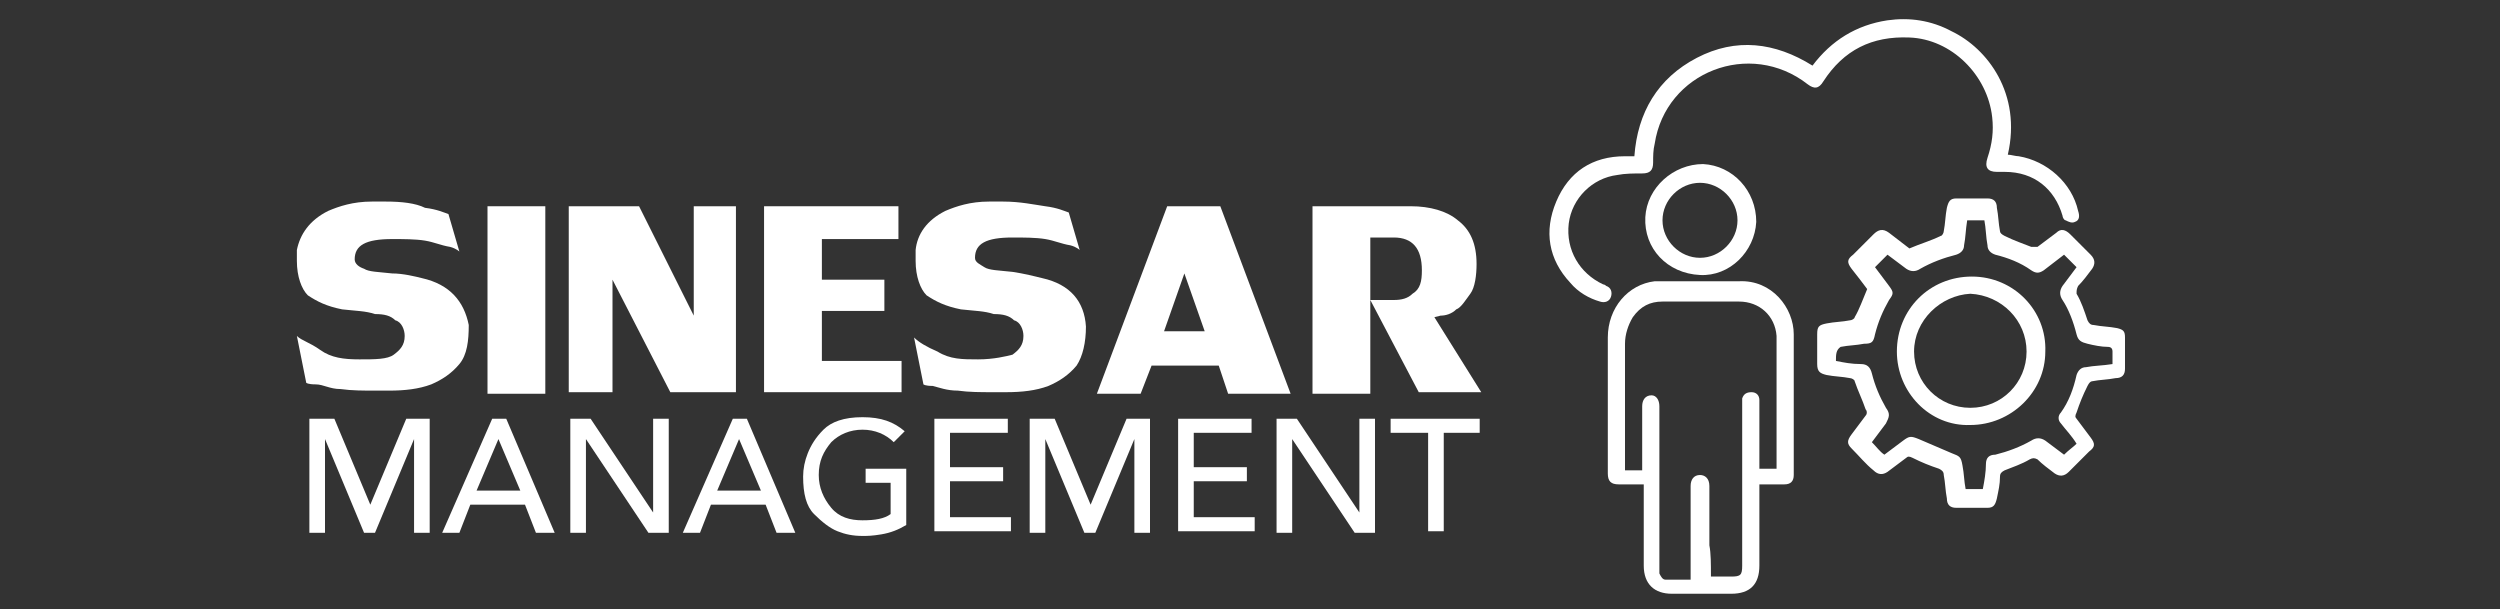
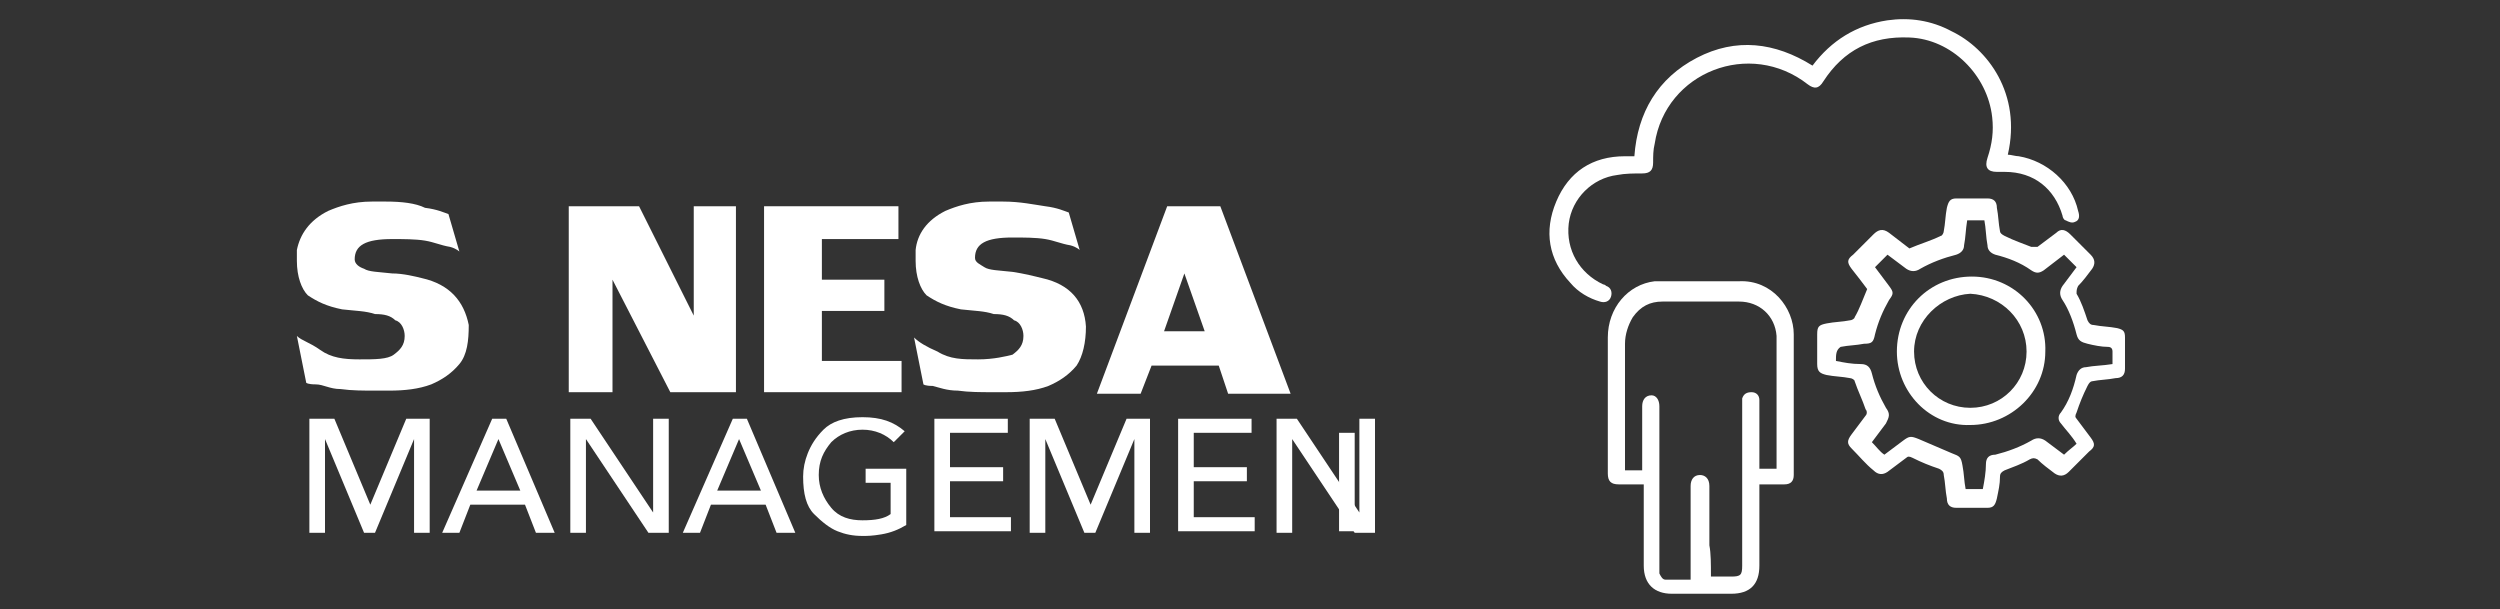
<svg xmlns="http://www.w3.org/2000/svg" version="1.1" id="Layer_1" x="0px" y="0px" viewBox="0 0 160 39" enable-background="new 0 0 160 39" xml:space="preserve">
  <rect x="0" y="0" width="160" height="39" fill="#333333" stroke="none" />
  <g>
    <path fill="#FFFFFF" d="M27,17.8c-0.4-0.1-1.2-0.3-1.9-0.3c-0.9-0.1-1.5-0.1-1.8-0.3c-0.3-0.1-0.6-0.3-0.6-0.6   c0-0.9,0.7-1.3,2.4-1.3c0.7,0,1.5,0,2.1,0.1s1,0.3,1.6,0.4c0.4,0.1,0.6,0.3,0.6,0.3l-0.7-2.4c-0.3-0.1-0.7-0.3-1.5-0.4   c-0.6-0.3-1.5-0.4-2.5-0.4c-0.4,0-0.7,0-0.9,0c-1.2,0-2.1,0.3-2.8,0.6c-1.2,0.6-1.8,1.5-2,2.5c0,0.4,0,0.6,0,0.7   c0,1,0.3,1.8,0.7,2.2c0.6,0.4,1.2,0.7,2.2,0.9c0.9,0.1,1.5,0.1,2.1,0.3c0.6,0,1,0.1,1.3,0.4c0.4,0.1,0.6,0.6,0.6,1   c0,0.6-0.3,0.9-0.7,1.2S24,23,23,23s-1.8-0.1-2.5-0.6s-1.2-0.6-1.5-0.9l0.6,3c0,0,0.1,0.1,0.6,0.1s0.9,0.3,1.6,0.3   C22.5,25,23.3,25,24,25c0.3,0,0.6,0,0.9,0c1,0,1.9-0.1,2.7-0.4c0.7-0.3,1.3-0.7,1.8-1.3s0.6-1.5,0.6-2.5   C29.7,19.3,28.8,18.2,27,17.8z" />
-     <rect x="31.2" y="13.2" fill="#FFFFFF" width="3.7" height="12" />
    <polygon fill="#FFFFFF" points="44.4,20.2 40.9,13.2 36.4,13.2 36.4,25.1 39.2,25.1 39.2,17.9 42.9,25.1 47.1,25.1 47.1,13.2    44.4,13.2  " />
    <polygon fill="#FFFFFF" points="52.6,19.9 56.6,19.9 56.6,17.9 52.6,17.9 52.6,15.3 57.5,15.3 57.5,13.2 48.9,13.2 48.9,25.1    57.7,25.1 57.7,23.1 52.6,23.1  " />
    <path fill="#FFFFFF" d="M66.7,17.8c-0.4-0.1-1.2-0.3-1.9-0.4c-0.9-0.1-1.5-0.1-1.8-0.3s-0.6-0.3-0.6-0.6c0-0.9,0.7-1.3,2.4-1.3   c0.7,0,1.5,0,2.1,0.1s1,0.3,1.6,0.4c0.4,0.1,0.6,0.3,0.6,0.3l-0.7-2.4c-0.3-0.1-0.7-0.3-1.5-0.4c-0.7-0.1-1.6-0.3-2.7-0.3   c-0.4,0-0.7,0-0.9,0c-1.2,0-2.1,0.3-2.8,0.6c-1.2,0.6-1.8,1.5-1.9,2.5c0,0.4,0,0.6,0,0.7c0,1,0.3,1.8,0.7,2.2   c0.6,0.4,1.2,0.7,2.2,0.9c0.9,0.1,1.5,0.1,2.1,0.3c0.6,0,1,0.1,1.3,0.4c0.4,0.1,0.6,0.6,0.6,1c0,0.6-0.3,0.9-0.7,1.2   c-0.4,0.1-1.2,0.3-2.2,0.3s-1.8,0-2.6-0.5c-0.7-0.3-1.2-0.6-1.5-0.9l0.6,3c0,0,0.1,0.1,0.6,0.1c0.4,0.1,0.9,0.3,1.6,0.3   c0.7,0.1,1.5,0.1,2.2,0.1c0.3,0,0.6,0,0.9,0c1,0,1.9-0.1,2.7-0.4c0.7-0.3,1.3-0.7,1.8-1.3c0.4-0.6,0.6-1.5,0.6-2.5   C69.4,19.3,68.5,18.2,66.7,17.8z" />
    <path fill="#FFFFFF" d="M74.7,13.2l-4.5,12H73l0.7-1.8H78l0.6,1.8h4l-4.5-12C78.1,13.2,74.7,13.2,74.7,13.2z M74.5,21.2l1.3-3.7   l1.3,3.7H74.5z" />
-     <path fill="#FFFFFF" d="M91.8,20.3l0.4-0.1c0.3,0,0.7-0.1,1-0.4c0.3-0.1,0.6-0.6,0.9-1s0.4-1.2,0.4-1.9c0-1.3-0.4-2.2-1.2-2.8   c-0.7-0.6-1.8-0.9-3-0.9H84v12h3.7v-10h1.5c1.2,0,1.8,0.7,1.8,2.1c0,0.7-0.1,1.2-0.6,1.5c-0.3,0.3-0.7,0.4-1.2,0.4h-1.5l3.1,5.9h4   L91.8,20.3z" />
  </g>
  <g>
    <path fill="#FFFFFF" d="M119.5,18.5c-0.3-0.4-0.6-0.8-1-1.3c-0.3-0.4-0.3-0.6,0.1-0.9c0.4-0.4,0.9-0.9,1.3-1.3   c0.3-0.3,0.6-0.4,1-0.1c0.4,0.3,0.9,0.7,1.3,1c0.7-0.3,1.4-0.5,2-0.8c0.1,0,0.2-0.2,0.2-0.3c0.1-0.5,0.1-1,0.2-1.5   c0.1-0.4,0.2-0.6,0.6-0.6c0.7,0,1.3,0,2,0c0.4,0,0.6,0.2,0.6,0.6c0.1,0.5,0.1,1,0.2,1.5c0,0.1,0.1,0.2,0.3,0.3   c0.6,0.3,1.2,0.5,1.7,0.7c0.1,0,0.3,0,0.4,0c0.4-0.3,0.8-0.6,1.2-0.9c0.3-0.3,0.6-0.2,0.9,0.1c0.4,0.4,0.9,0.9,1.3,1.3   c0.3,0.3,0.3,0.6,0.1,0.9c-0.3,0.4-0.6,0.8-0.9,1.1c-0.1,0.2-0.1,0.3-0.1,0.5c0.3,0.5,0.5,1.1,0.7,1.7c0.1,0.2,0.2,0.3,0.4,0.3   c0.5,0.1,1,0.1,1.5,0.2c0.4,0.1,0.5,0.2,0.5,0.6c0,0.7,0,1.3,0,2c0,0.4-0.2,0.6-0.6,0.6c-0.5,0.1-1,0.1-1.5,0.2   c-0.1,0-0.2,0.1-0.3,0.3c-0.3,0.6-0.5,1.1-0.7,1.7c-0.1,0.2-0.1,0.3,0,0.4c0.3,0.4,0.6,0.8,0.9,1.2c0.3,0.4,0.3,0.6-0.1,0.9   c-0.4,0.4-0.9,0.9-1.3,1.3c-0.3,0.3-0.6,0.3-0.9,0.1c-0.4-0.3-0.8-0.6-1.1-0.9c-0.2-0.1-0.3-0.1-0.5,0c-0.5,0.3-1.1,0.5-1.6,0.7   c-0.2,0.1-0.3,0.2-0.3,0.4c0,0.5-0.1,0.9-0.2,1.4c-0.1,0.4-0.2,0.6-0.6,0.6c-0.7,0-1.3,0-2,0c-0.4,0-0.6-0.2-0.6-0.6   c-0.1-0.5-0.1-1-0.2-1.5c0-0.2-0.1-0.3-0.3-0.4c-0.6-0.2-1.1-0.4-1.7-0.7c-0.2-0.1-0.3-0.1-0.4,0c-0.4,0.3-0.8,0.6-1.2,0.9   c-0.3,0.2-0.6,0.2-0.9-0.1c-0.5-0.4-0.9-0.9-1.4-1.4c-0.3-0.3-0.3-0.5,0-0.9s0.6-0.8,0.9-1.2c0.1-0.1,0.1-0.3,0-0.4   c-0.2-0.6-0.5-1.2-0.7-1.8c0-0.1-0.2-0.2-0.3-0.2c-0.5-0.1-1-0.1-1.5-0.2c-0.4-0.1-0.6-0.2-0.6-0.7c0-0.6,0-1.3,0-1.9   c0-0.5,0.1-0.6,0.6-0.7s1-0.1,1.5-0.2c0.1,0,0.3-0.1,0.3-0.2C119,19.8,119.2,19.2,119.5,18.5z M117.5,23.1c0.5,0.1,1,0.2,1.6,0.2   c0.4,0,0.6,0.2,0.7,0.6c0.2,0.8,0.5,1.5,0.9,2.2c0.3,0.4,0.2,0.6,0,1c-0.3,0.4-0.6,0.8-0.9,1.2c0.3,0.3,0.5,0.6,0.8,0.8   c0.4-0.3,0.8-0.6,1.2-0.9c0.4-0.3,0.5-0.3,1-0.1c0.7,0.3,1.4,0.6,2.1,0.9c0.5,0.2,0.6,0.2,0.7,0.8c0.1,0.5,0.1,1,0.2,1.5   c0.4,0,0.7,0,1.1,0c0.1-0.5,0.2-1.1,0.2-1.6c0-0.4,0.2-0.6,0.6-0.6c0.8-0.2,1.6-0.5,2.3-0.9c0.3-0.2,0.6-0.2,0.9,0   c0.4,0.3,0.8,0.6,1.2,0.9c0.3-0.3,0.6-0.5,0.8-0.7c-0.3-0.5-0.7-0.9-1-1.3c-0.2-0.2-0.2-0.5,0-0.7c0.5-0.7,0.8-1.5,1-2.4   c0.1-0.3,0.3-0.5,0.6-0.5c0.5-0.1,1.1-0.1,1.7-0.2c0-0.3,0-0.6,0-0.8c0-0.2-0.1-0.3-0.3-0.3c-0.4,0-0.9-0.1-1.3-0.2   c-0.4-0.1-0.6-0.2-0.7-0.6c-0.2-0.8-0.5-1.6-0.9-2.2c-0.2-0.3-0.2-0.6,0-0.9c0.3-0.4,0.6-0.8,0.9-1.2c-0.3-0.3-0.5-0.5-0.8-0.8   c-0.4,0.3-0.9,0.7-1.3,1c-0.3,0.2-0.5,0.2-0.8,0c-0.7-0.5-1.5-0.8-2.3-1c-0.3-0.1-0.5-0.3-0.5-0.6c-0.1-0.5-0.1-1.1-0.2-1.6   c-0.4,0-0.7,0-1.1,0c-0.1,0.6-0.1,1.1-0.2,1.6c0,0.3-0.2,0.5-0.5,0.6c-0.8,0.2-1.6,0.5-2.3,0.9c-0.3,0.2-0.6,0.2-0.9,0   c-0.4-0.3-0.8-0.6-1.2-0.9c-0.3,0.3-0.5,0.5-0.8,0.8c0.3,0.4,0.6,0.8,0.9,1.2c0.3,0.4,0.3,0.5,0,0.9c-0.4,0.7-0.7,1.4-0.9,2.2   c-0.1,0.5-0.2,0.6-0.7,0.6c-0.5,0.1-1,0.1-1.5,0.2C117.5,22.4,117.5,22.7,117.5,23.1z" />
    <path fill="#FFFFFF" d="M105.2,31c-0.5,0-1.1,0-1.6,0s-0.7-0.2-0.7-0.7c0-2.9,0-5.8,0-8.7c0-1.9,1.3-3.4,3-3.6c0.5,0,0.9,0,1.4,0   c1.3,0,2.7,0,4,0c2.1-0.1,3.5,1.7,3.5,3.4c0,3,0,6,0,9c0,0.4-0.2,0.6-0.6,0.6c-0.5,0-1.1,0-1.6,0c0,0.2,0,0.3,0,0.4   c0,1.6,0,3.2,0,4.8c0,1.2-0.6,1.8-1.8,1.8c-1.3,0-2.5,0-3.8,0c-1.1,0-1.8-0.6-1.8-1.8c0-1.6,0-3.2,0-4.8   C105.2,31.3,105.2,31.2,105.2,31z M109.5,36.9c0.5,0,0.9,0,1.3,0c0.6,0,0.7-0.1,0.7-0.7c0-3.4,0-6.9,0-10.3c0-0.1,0-0.3,0-0.4   c0.1-0.3,0.3-0.4,0.6-0.4c0.3,0,0.5,0.2,0.5,0.5c0,0.1,0,0.3,0,0.4c0,1.2,0,2.4,0,3.6c0,0.1,0,0.2,0,0.4c0.4,0,0.8,0,1.1,0   c0-0.1,0-0.2,0-0.2c0-2.7,0-5.3,0-8c0-0.1,0-0.2,0-0.3c-0.1-1.3-1.1-2.2-2.4-2.2c-1.6,0-3.3,0-4.9,0c-0.8,0-1.4,0.3-1.9,1   c-0.3,0.5-0.5,1.1-0.5,1.7c0,2.6,0,5.1,0,7.7c0,0.1,0,0.2,0,0.4c0.4,0,0.8,0,1.1,0c0-0.1,0-0.2,0-0.2c0-1.3,0-2.6,0-3.9   c0-0.4,0.2-0.7,0.6-0.7c0.3,0,0.5,0.3,0.5,0.7v0.1c0,3.4,0,6.9,0,10.3c0,0.1,0,0.3,0,0.3c0.1,0.2,0.2,0.4,0.4,0.4   c0.5,0,1.1,0,1.6,0c0-0.2,0-0.3,0-0.4c0-1.9,0-3.7,0-5.6c0-0.4,0.2-0.7,0.6-0.7c0.3,0,0.6,0.2,0.6,0.7c0,1.3,0,2.6,0,3.8   C109.5,35.4,109.5,36.1,109.5,36.9z" />
    <path fill="#FFFFFF" d="M104.6,10c0.2-2.8,1.5-5,4-6.3s5-1,7.4,0.5c1.2-1.6,2.8-2.6,4.8-2.9c1.4-0.2,2.8,0,4.1,0.7   c2.3,1.1,4.5,4,3.6,7.9c0.2,0,0.5,0.1,0.7,0.1c1.8,0.3,3.4,1.7,3.8,3.5c0.1,0.3,0.1,0.6-0.2,0.7c-0.2,0.1-0.4,0-0.6-0.1   c-0.1,0-0.2-0.2-0.2-0.3c-0.5-1.7-1.8-2.8-3.7-2.8c-0.2,0-0.3,0-0.5,0c-0.6,0-0.8-0.3-0.6-0.9c0.3-0.9,0.4-1.7,0.3-2.6   c-0.3-2.7-2.6-5-5.3-5.1c-2.4-0.1-4.2,0.8-5.5,2.8c-0.3,0.5-0.6,0.5-1,0.2c-3.7-2.9-9.1-0.8-9.8,3.8c-0.1,0.4-0.1,0.8-0.1,1.2   c0,0.5-0.2,0.7-0.7,0.7s-1.1,0-1.6,0.1c-1.6,0.2-2.9,1.5-3.1,3.1c-0.2,1.7,0.7,3.2,2.2,3.9c0.1,0,0.2,0.1,0.2,0.1   c0.3,0.1,0.4,0.4,0.3,0.7c-0.1,0.3-0.4,0.4-0.7,0.3c-0.7-0.2-1.4-0.6-1.9-1.2c-1.4-1.5-1.7-3.3-0.9-5.2c0.8-1.9,2.3-2.9,4.4-2.9   C104.3,10,104.5,10,104.6,10z" />
-     <path fill="#FFFFFF" d="M108.8,17.6c-2.1-0.1-3.6-1.7-3.5-3.7c0.1-1.9,1.8-3.4,3.7-3.4c1.9,0.1,3.4,1.7,3.4,3.7   C112.3,16.1,110.7,17.7,108.8,17.6z M108.8,16.5c1.3,0,2.4-1.1,2.4-2.4s-1.1-2.4-2.4-2.4s-2.4,1.1-2.4,2.4S107.5,16.5,108.8,16.5z" />
    <path fill="#FFFFFF" d="M121.4,22.5c0-2.7,2.1-4.8,4.8-4.8s4.8,2.2,4.7,4.8c0,2.6-2.2,4.7-4.8,4.7   C123.5,27.3,121.4,25.1,121.4,22.5z M122.5,22.5c0,2,1.6,3.6,3.6,3.6c2,0,3.6-1.6,3.6-3.6s-1.6-3.6-3.6-3.7   C124.2,18.9,122.5,20.5,122.5,22.5z" />
  </g>
  <g>
    <path fill="#FFFFFF" d="M19.9,26.8h1.5l2.3,5.5h0l2.3-5.5h1.5v7.3h-1v-6h0l-2.5,6h-0.7l-2.5-6h0v6h-1V26.8z" />
    <path fill="#FFFFFF" d="M31.5,26.8h0.9l3.1,7.3h-1.2l-0.7-1.8h-3.5l-0.7,1.8h-1.1L31.5,26.8z M33.3,31.4l-1.4-3.3h0l-1.4,3.3H33.3z   " />
    <path fill="#FFFFFF" d="M36.5,26.8h1.3l4,6h0v-6h1v7.3h-1.3l-4-6h0v6h-1V26.8z" />
    <path fill="#FFFFFF" d="M46.9,26.8h0.9l3.1,7.3h-1.2L49,32.3h-3.5l-0.7,1.8h-1.1L46.9,26.8z M48.7,31.4l-1.4-3.3h0l-1.4,3.3H48.7z" />
    <path fill="#FFFFFF" d="M57,30.9h-1.6V30H58v3.6c-0.5,0.3-1,0.5-1.6,0.6s-0.9,0.1-1.2,0.1c-0.6,0-1.1-0.1-1.6-0.3   c-0.5-0.2-1-0.6-1.5-1.1c-0.5-0.5-0.7-1.3-0.7-2.4c0-0.5,0.1-1,0.3-1.5c0.2-0.5,0.5-1,1-1.5c0.5-0.5,1.3-0.8,2.5-0.8s2,0.3,2.7,0.9   l-0.7,0.7c-0.5-0.5-1.2-0.8-2-0.8c-0.8,0-1.5,0.3-2,0.8c-0.5,0.6-0.8,1.2-0.8,2.1c0,0.8,0.3,1.5,0.8,2.1c0.5,0.6,1.2,0.8,2,0.8   c0.8,0,1.4-0.1,1.8-0.4V30.9z" />
    <path fill="#FFFFFF" d="M59.8,26.8h4.7v0.9h-3.7v2.2h3.4v0.9h-3.4v2.3h3.9v0.9h-4.9V26.8z" />
    <path fill="#FFFFFF" d="M66,26.8h1.5l2.3,5.5h0l2.3-5.5h1.5v7.3h-1v-6h0l-2.5,6h-0.7l-2.5-6h0v6h-1V26.8z" />
    <path fill="#FFFFFF" d="M75.4,26.8h4.7v0.9h-3.7v2.2h3.4v0.9h-3.4v2.3h3.9v0.9h-4.9V26.8z" />
    <path fill="#FFFFFF" d="M81.7,26.8H83l4,6h0v-6h1v7.3h-1.3l-4-6h0v6h-1V26.8z" />
-     <path fill="#FFFFFF" d="M91.4,27.7H89v-0.9h5.7v0.9h-2.3v6.3h-1V27.7z" />
+     <path fill="#FFFFFF" d="M91.4,27.7H89v-0.9v0.9h-2.3v6.3h-1V27.7z" />
  </g>
</svg>